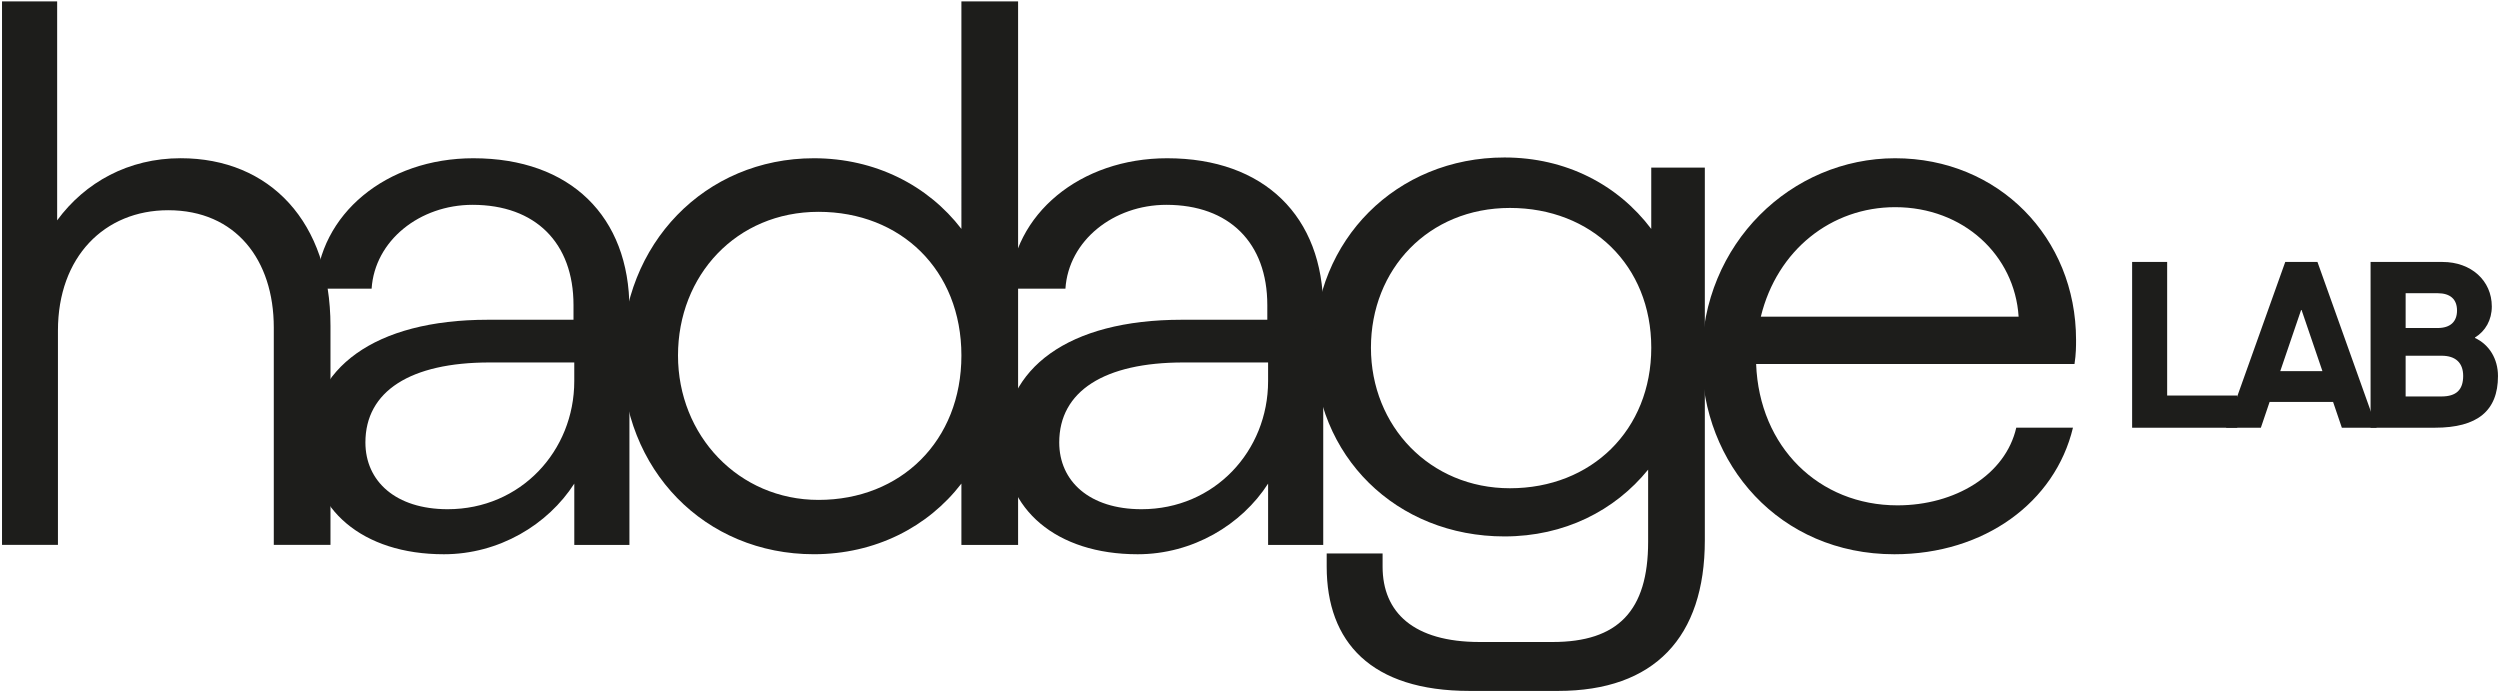
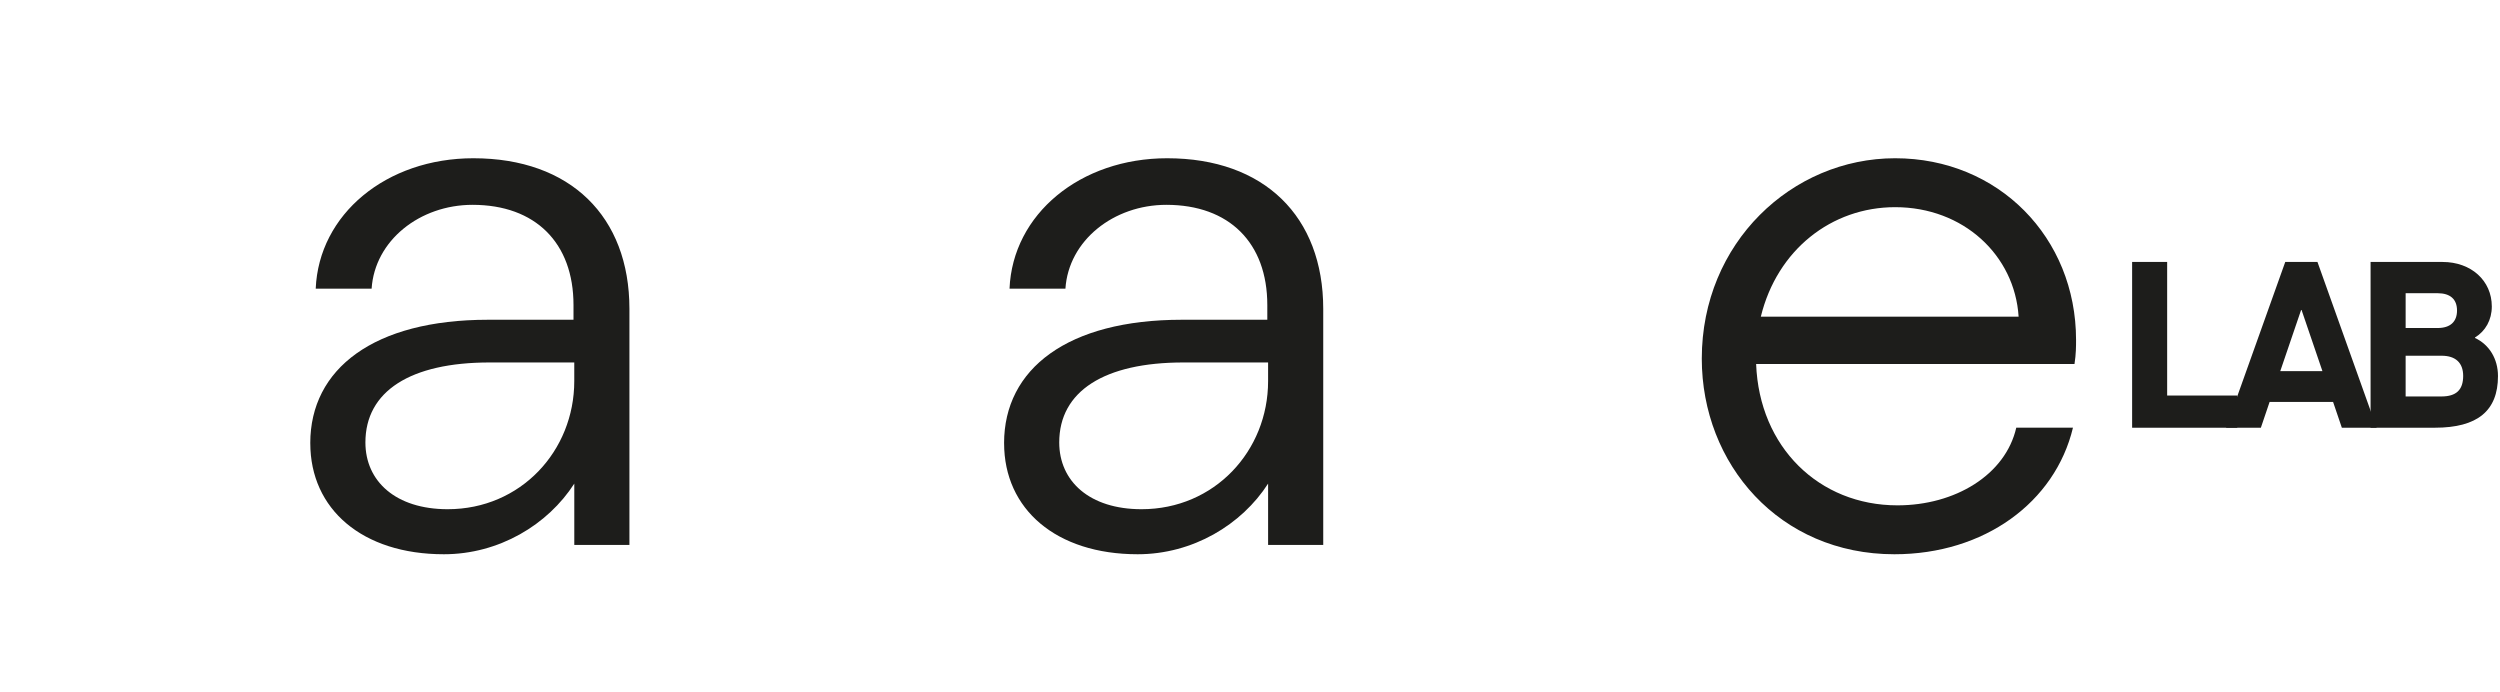
<svg xmlns="http://www.w3.org/2000/svg" viewBox="0 0 1300 360" version="1.1" id="Layer_1">
  <defs>
    <style>
      .st0 {
        fill: #1d1d1b;
      }
    </style>
  </defs>
  <g>
-     <path d="M1.05.72h28.67v113.86c14.53-19.79,37.15-32.3,64.2-32.3,46.43,0,77.93,33.11,77.93,87.21v113.86h-29.48v-113.06c0-35.13-19.78-60.97-54.91-60.97-33.11,0-57.33,24.23-57.33,62.58v111.44H1.05V.72Z" class="st0" />
    <path d="M161.34,230.47c0-38.76,33.11-64.2,92.46-64.2h44.42v-7.67c0-32.3-19.79-52.09-52.49-52.09-27.46,0-50.87,18.57-52.49,43.61h-29.07c1.61-38.76,36.74-67.83,81.97-67.83,50.47,0,81.16,30.28,81.16,78.33v122.75h-28.67v-31.9c-13.73,21.4-39.17,36.74-67.83,36.74-42.4,0-69.45-23.42-69.45-57.74ZM232.8,264.79c37.95,0,65.82-30.28,65.82-66.62v-9.69h-44.01c-41.18,0-64.6,14.94-64.6,41.59,0,20.19,15.75,34.72,42.8,34.72Z" class="st0" />
-     <path d="M323.48,185.25c0-58.55,43.21-102.96,99.73-102.96,31.9,0,59.35,14.13,76.72,36.74V.72h29.48v282.64h-29.48v-31.9c-17.36,22.61-44.82,36.74-76.72,36.74-56.53,0-99.73-43.61-99.73-102.96ZM425.64,259.95c42.8,0,74.29-30.69,74.29-75.1s-31.49-74.7-74.29-74.7-73.08,33.11-73.08,74.7,31.49,75.1,73.08,75.1Z" class="st0" />
    <path d="M522.12,230.47c0-38.76,33.11-64.2,92.46-64.2h44.42v-7.67c0-32.3-19.79-52.09-52.49-52.09-27.46,0-50.87,18.57-52.49,43.61h-29.07c1.61-38.76,36.74-67.83,81.97-67.83,50.47,0,81.16,30.28,81.16,78.33v122.75h-28.67v-31.9c-13.73,21.4-39.17,36.74-67.83,36.74-42.4,0-69.45-23.42-69.45-57.74ZM593.59,264.79c37.95,0,65.82-30.28,65.82-66.62v-9.69h-44.01c-41.18,0-64.6,14.94-64.6,41.59,0,20.19,15.75,34.72,42.8,34.72Z" class="st0" />
-     <path d="M683.42,180.81c0-56.12,42.8-98.92,98.92-98.92,31.9,0,58.95,14.13,76.31,37.15v-31.9h27.86v193.81c0,50.47-26.25,78.33-76.31,78.33h-46.03c-51.28,0-74.29-25.44-74.29-64.6v-6.87h29.07v6.87c0,23.82,16.15,39.16,50.47,39.16h37.95c33.92,0,49.66-16.15,49.66-52.08v-37.55c-17.36,21.4-43.61,34.73-74.7,34.73-56.12,0-98.92-41.59-98.92-98.12ZM785.17,253.89c42.4,0,73.49-30.28,73.49-73.08s-31.09-72.68-73.49-72.68-72.28,31.9-72.28,72.68,30.69,73.08,72.28,73.08Z" class="st0" />
    <path d="M884.93,186.46c0-60.16,46.84-104.17,100.54-104.17s94.08,41.18,94.08,94.48c0,3.23,0,7.27-.81,12.52h-165.55c1.62,43.21,32.71,73.49,73.49,73.49,29.88,0,56.12-15.75,61.78-40.38h29.48c-9.29,38.76-46.03,65.81-92.87,65.81-59.76,0-100.14-46.84-100.14-101.75ZM1049.68,164.66c-2.02-31.9-28.67-56.93-64.2-56.93-33.11,0-61.37,22.21-69.85,56.93h134.05Z" class="st0" />
  </g>
  <g>
    <path d="M1108.69,136.22h18.23v69.45h36.45v16.75h-54.67v-86.19Z" class="st0" />
    <path d="M1213.2,208.99h-33l-4.55,13.42h-18.1l30.78-86.19h16.75l30.78,86.19h-18.1l-4.56-13.42ZM1207.66,192.98l-10.84-31.77h-.25l-10.83,31.77h21.92Z" class="st0" />
    <path d="M1232.7,136.22h37.43c14.9,0,25.61,9.73,25.61,23.15,0,7.02-3.32,12.81-8.74,16.13v.24c7.39,3.45,11.95,10.84,11.95,19.82,0,18.1-10.71,26.85-32.76,26.85h-33.49v-86.19ZM1267.55,170.57c6.53,0,10.1-3.2,10.1-9.11s-3.57-8.99-10.1-8.99h-16.62v18.1h16.62ZM1269.52,206.16c7.76,0,11.33-3.45,11.33-10.71,0-6.77-3.94-10.47-11.2-10.47h-18.72v21.18h18.59Z" class="st0" />
  </g>
</svg>